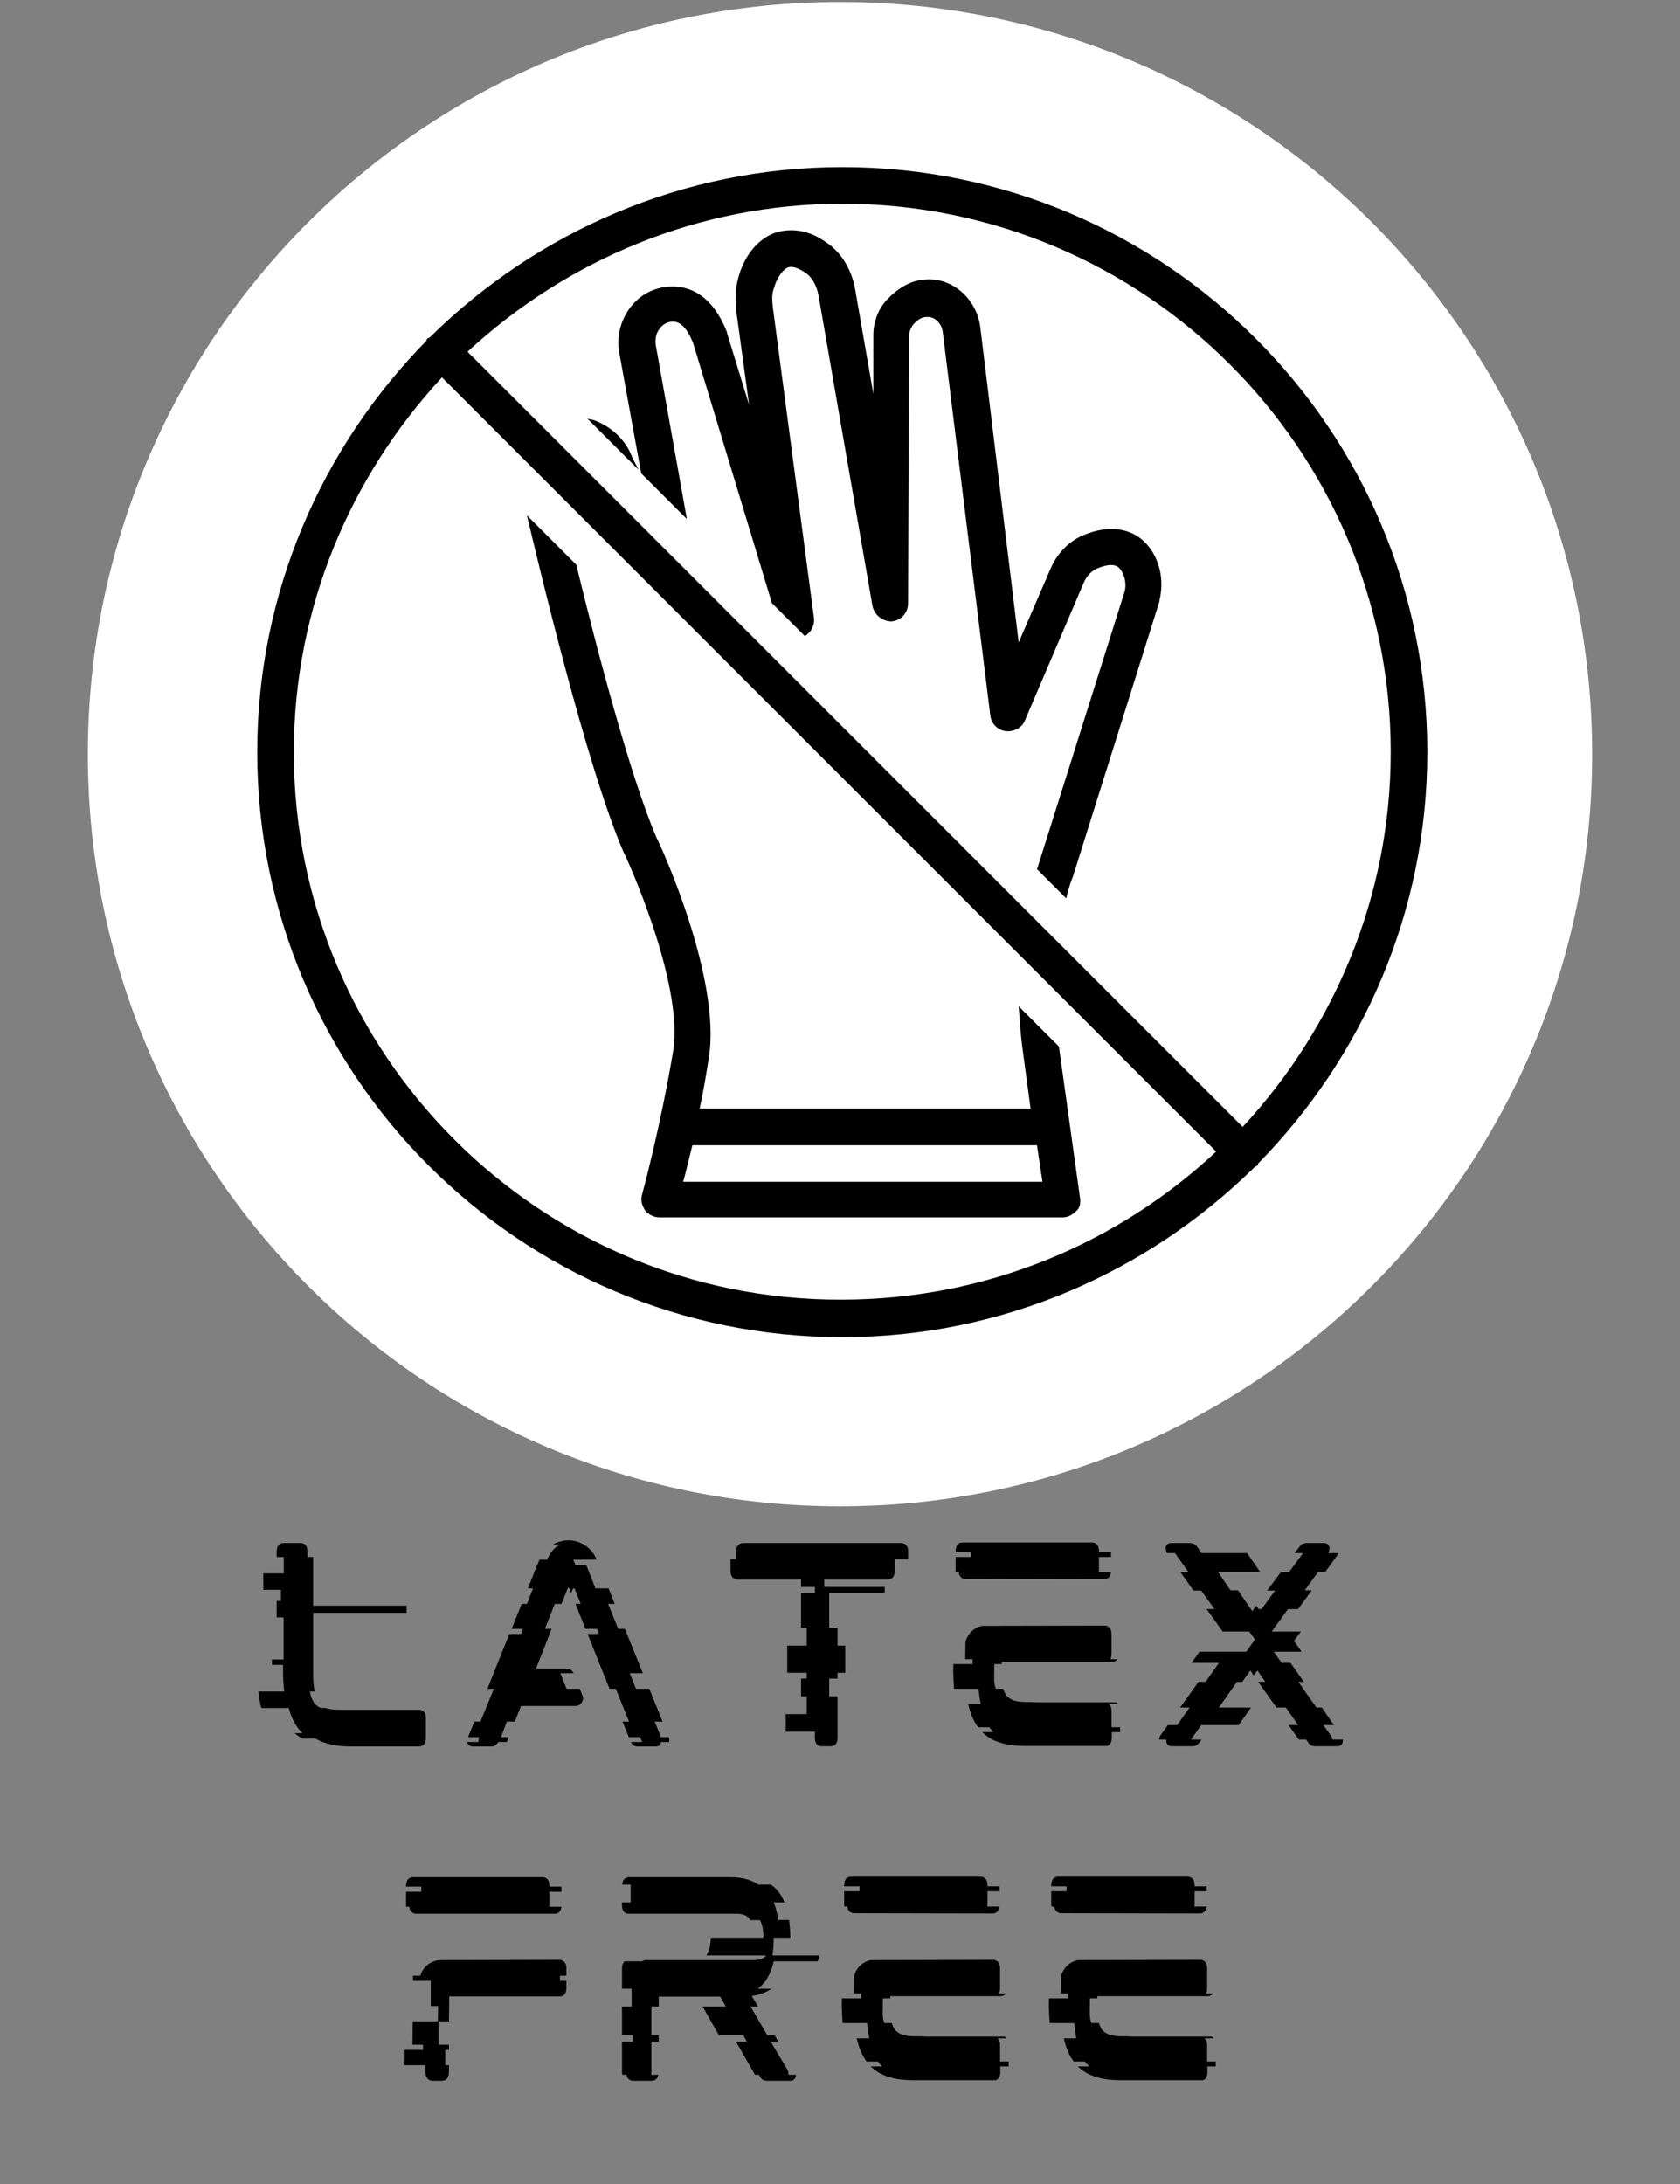
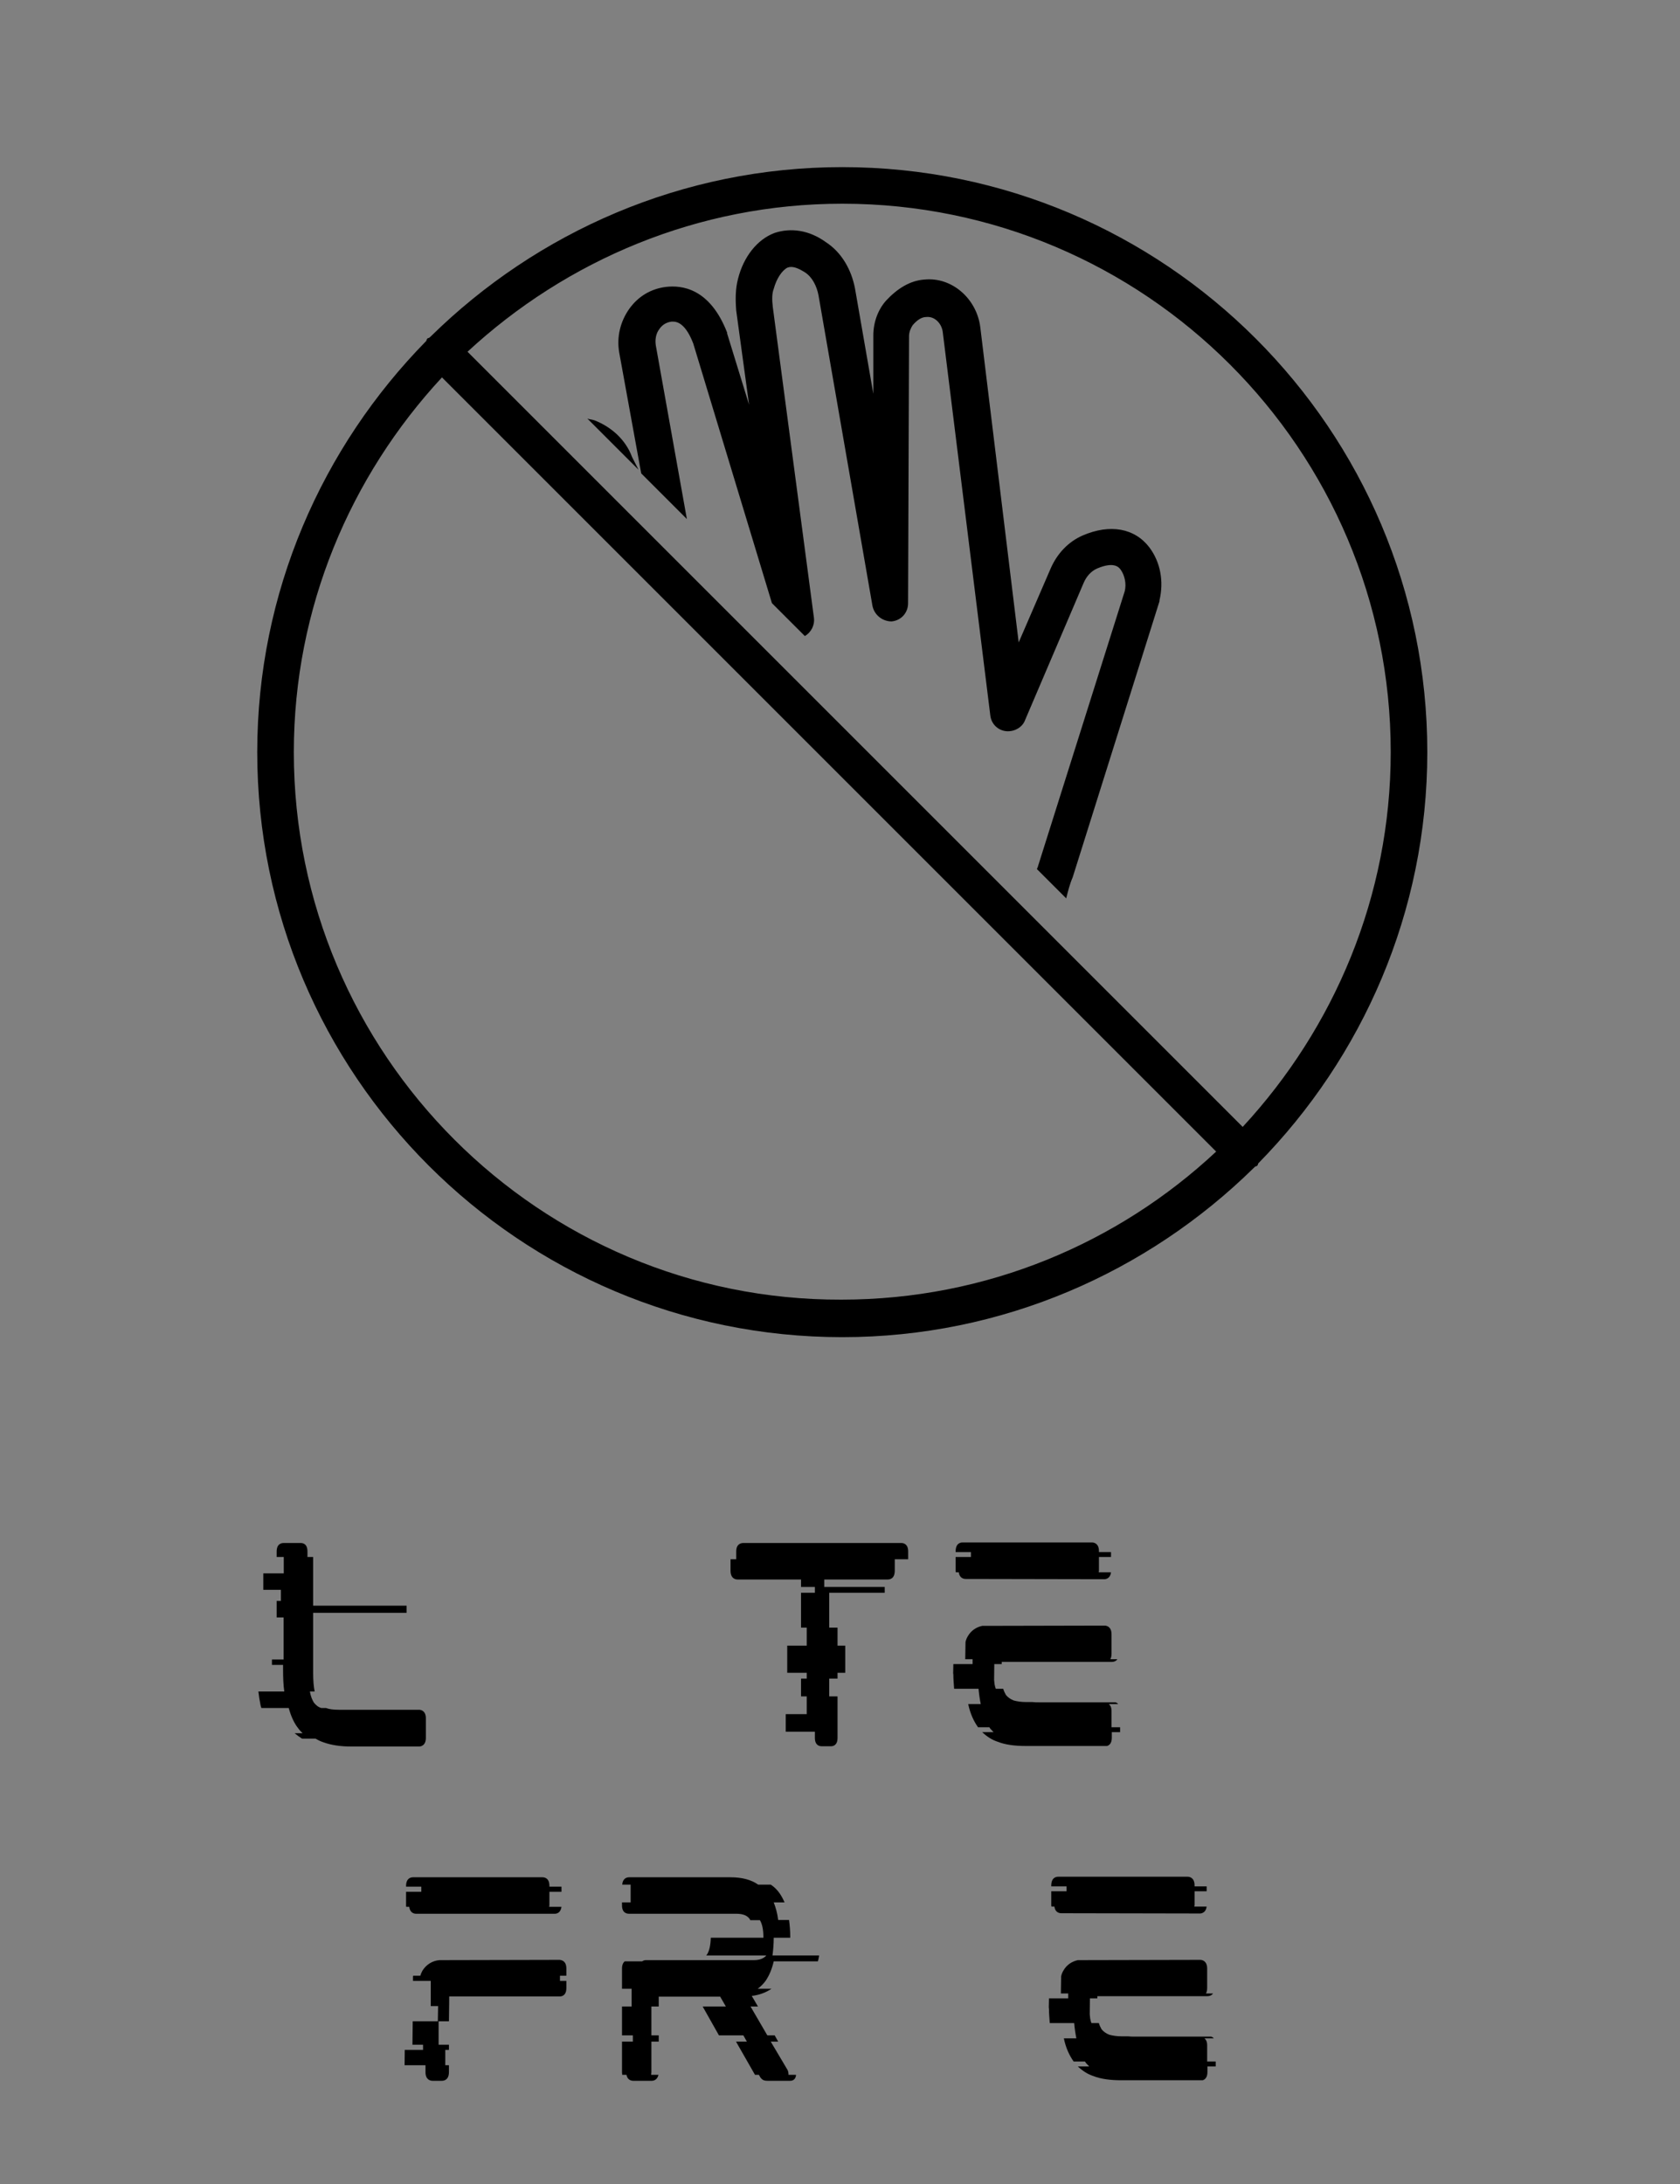
<svg xmlns="http://www.w3.org/2000/svg" width="100" zoomAndPan="magnify" viewBox="0 0 75 97.5" height="130" preserveAspectRatio="xMidYMid meet" version="1.0">
  <rect x="0" y="0" width="75" height="97.5" fill="#808080" stroke="none" />
  <defs>
    <g />
    <clipPath id="60d1698932">
-       <path d="M 3.922 0.09 L 71.078 0.09 L 71.078 67.246 L 3.922 67.246 Z M 3.922 0.09 " clip-rule="nonzero" />
-     </clipPath>
+       </clipPath>
    <clipPath id="84749d92ef">
      <path d="M 37.5 0.09 C 18.957 0.09 3.922 15.121 3.922 33.668 C 3.922 52.211 18.957 67.246 37.5 67.246 C 56.043 67.246 71.078 52.211 71.078 33.668 C 71.078 15.121 56.043 0.09 37.5 0.09 Z M 37.5 0.09 " clip-rule="nonzero" />
    </clipPath>
    <clipPath id="c6789c8d10">
      <path d="M 11.484 7.461 L 63.719 7.461 L 63.719 59.695 L 11.484 59.695 Z M 11.484 7.461 " clip-rule="nonzero" />
    </clipPath>
  </defs>
  <g clip-path="url(#60d1698932)">
    <g clip-path="url(#84749d92ef)">
      <path fill="#ffffff" d="M 3.922 0.09 L 71.078 0.09 L 71.078 67.246 L 3.922 67.246 Z M 3.922 0.09 " fill-opacity="1" fill-rule="nonzero" />
    </g>
  </g>
  <path fill="#000000" d="M 48.332 23.906 C 47.68 24.191 47.191 24.723 46.906 25.375 L 45.477 28.68 L 43.762 14.602 C 43.602 13.336 42.5 12.359 41.273 12.48 C 40.621 12.523 40.051 12.891 39.559 13.418 C 39.191 13.828 38.988 14.398 38.988 14.969 L 38.988 17.582 L 38.172 12.891 C 38.012 12.031 37.562 11.258 36.867 10.809 C 36.133 10.277 35.316 10.156 34.582 10.398 C 33.809 10.684 33.195 11.461 32.949 12.441 C 32.828 12.891 32.828 13.379 32.867 13.867 L 33.441 18.07 L 32.461 14.887 C 32.461 14.887 32.461 14.848 32.461 14.848 C 31.684 12.848 30.418 12.727 29.727 12.809 C 29.074 12.891 28.504 13.215 28.094 13.785 C 27.688 14.359 27.523 15.051 27.645 15.746 L 28.625 21.133 L 30.664 23.172 L 29.277 15.418 C 29.238 15.176 29.277 14.887 29.441 14.684 C 29.523 14.562 29.684 14.398 29.973 14.359 C 30.094 14.359 30.543 14.277 30.949 15.336 L 34.461 26.926 L 35.93 28.395 C 36.215 28.23 36.379 27.906 36.336 27.578 L 34.5 13.707 C 34.461 13.379 34.461 13.094 34.543 12.891 C 34.664 12.441 34.91 12.074 35.152 11.949 C 35.359 11.867 35.602 11.949 35.93 12.156 C 36.254 12.359 36.461 12.766 36.539 13.176 L 38.949 27.047 C 39.031 27.457 39.398 27.742 39.805 27.742 C 40.215 27.703 40.539 27.375 40.539 26.926 L 40.582 15.012 C 40.582 14.809 40.664 14.645 40.742 14.52 C 40.949 14.277 41.152 14.152 41.355 14.152 C 41.723 14.113 42.051 14.441 42.09 14.848 L 44.211 31.945 C 44.254 32.312 44.539 32.598 44.906 32.641 C 45.273 32.68 45.641 32.477 45.762 32.148 L 48.375 26.027 C 48.496 25.742 48.699 25.5 48.988 25.375 C 49.762 25.051 49.965 25.336 50.047 25.457 C 50.211 25.703 50.293 26.07 50.211 26.395 L 46.336 38.68 C 46.336 38.719 46.293 38.762 46.293 38.801 L 47.598 40.105 C 47.68 39.781 47.762 39.453 47.887 39.168 L 51.762 26.844 C 51.762 26.844 51.762 26.805 51.762 26.805 C 51.965 25.945 51.801 25.09 51.312 24.438 C 50.66 23.582 49.559 23.375 48.332 23.906 Z M 48.332 23.906 " fill-opacity="1" fill-rule="nonzero" />
-   <path fill="#000000" d="M 48.211 53.449 L 47.273 46.719 L 45.477 44.922 C 45.52 45.535 45.559 46.145 45.641 46.758 L 46.008 49.492 L 31.234 49.492 C 31.398 48.758 31.523 47.984 31.645 47.207 C 32.215 43.656 29.441 37.617 29.316 37.414 C 28.133 34.68 26.586 28.762 25.727 25.211 L 23.523 23.008 C 23.973 24.887 26.176 34.23 27.848 38.066 C 27.891 38.105 30.543 43.859 30.051 46.922 C 29.48 50.348 28.664 53.328 28.664 53.328 C 28.582 53.574 28.664 53.816 28.789 54.023 C 28.949 54.227 29.195 54.348 29.441 54.348 L 47.438 54.348 C 47.68 54.348 47.887 54.227 48.047 54.062 C 48.211 53.941 48.254 53.695 48.211 53.449 Z M 30.5 52.758 C 30.625 52.309 30.746 51.777 30.91 51.125 L 46.293 51.125 L 46.539 52.758 Z M 30.5 52.758 " fill-opacity="1" fill-rule="nonzero" />
  <path fill="#000000" d="M 26.543 18.766 C 26.422 18.723 26.297 18.723 26.219 18.684 L 28.504 20.969 L 28.215 20.398 C 27.93 19.621 27.277 19.051 26.543 18.766 Z M 26.543 18.766 " fill-opacity="1" fill-rule="nonzero" />
  <g clip-path="url(#c6789c8d10)">
    <path fill="#000000" d="M 37.602 7.461 C 30.461 7.461 23.973 10.359 19.238 15.012 C 19.199 15.051 19.156 15.094 19.117 15.094 C 19.074 15.094 19.035 15.176 19.035 15.215 C 14.383 19.949 11.484 26.438 11.484 33.578 C 11.484 47.984 23.195 59.695 37.602 59.695 C 44.742 59.695 51.23 56.797 55.965 52.145 C 56.004 52.105 56.047 52.062 56.086 52.062 C 56.129 52.062 56.168 51.98 56.168 51.941 C 60.82 47.207 63.719 40.719 63.719 33.578 C 63.719 19.172 52.008 7.461 37.602 7.461 Z M 13.117 33.578 C 13.117 27.129 15.648 21.254 19.73 16.848 L 54.293 51.41 C 49.926 55.492 44.051 58.02 37.562 58.02 C 24.094 58.062 13.117 47.086 13.117 33.578 Z M 55.477 50.309 L 20.871 15.703 C 25.277 11.625 31.156 9.094 37.602 9.094 C 51.109 9.094 62.086 20.07 62.086 33.578 C 62.086 40.023 59.555 45.902 55.477 50.309 Z M 55.477 50.309 " fill-opacity="1" fill-rule="nonzero" />
  </g>
  <g fill="#000000" fill-opacity="1">
    <g transform="translate(12.328, 77.958)">
      <g>
        <path d="M 6.684 -0.375 L 6.684 -1.246 C 6.684 -1.586 6.465 -1.629 6.375 -1.629 L 2.797 -1.629 C 2.566 -1.629 2.367 -1.652 2.227 -1.707 L 2.016 -1.707 C 1.871 -1.75 1.773 -1.84 1.684 -1.949 C 1.609 -2.07 1.543 -2.234 1.508 -2.434 C 1.508 -2.434 1.508 -2.434 1.508 -2.445 L 1.719 -2.445 C 1.676 -2.652 1.652 -2.93 1.652 -3.262 L 1.652 -5.957 L 5.824 -5.957 L 5.824 -6.277 L 1.652 -6.277 L 1.652 -8.449 L 1.398 -8.449 L 1.398 -8.691 C 1.398 -9.043 1.191 -9.074 1.09 -9.074 L 0.34 -9.074 C 0.242 -9.074 0.023 -9.043 0.023 -8.691 L 0.023 -8.449 L 0.34 -8.449 L 0.34 -7.719 L -0.574 -7.719 L -0.574 -6.984 L 0.211 -6.984 L 0.211 -6.488 L 0.023 -6.488 L 0.023 -5.75 L 0.332 -5.75 L 0.332 -3.875 L -0.188 -3.875 L -0.188 -3.633 L 0.309 -3.633 L 0.309 -3.445 C 0.309 -3.074 0.32 -2.742 0.363 -2.445 L -0.793 -2.445 C -0.77 -2.234 -0.738 -2.039 -0.703 -1.871 C -0.695 -1.805 -0.672 -1.762 -0.66 -1.707 L 0.562 -1.707 C 0.66 -1.344 0.805 -1.023 0.992 -0.793 C 1.047 -0.715 1.113 -0.648 1.18 -0.582 L 0.824 -0.582 C 0.926 -0.496 1.035 -0.418 1.156 -0.34 L 1.762 -0.34 C 1.871 -0.273 1.984 -0.219 2.113 -0.176 C 2.445 -0.055 2.863 0.012 3.348 0.012 L 6.375 0.012 C 6.465 0.012 6.684 -0.031 6.684 -0.375 Z M 6.684 -0.375 " />
      </g>
    </g>
  </g>
  <g fill="#000000" fill-opacity="1">
    <g transform="translate(21.298, 77.958)">
      <g>
-         <path d="M 8.203 -0.152 C 8.203 -0.152 8.203 -0.176 8.203 -0.188 L 8.578 -0.188 C 8.59 -0.254 8.59 -0.32 8.559 -0.406 L 8.203 -0.406 C 8.203 -0.418 8.203 -0.418 8.203 -0.418 L 7.93 -1.102 L 8.281 -1.102 L 7.688 -2.566 L 7.094 -2.566 L 6.816 -3.262 L 7.402 -3.262 L 7.215 -3.723 L 6.598 -5.242 L 6.301 -5.242 L 5.848 -6.355 L 6.145 -6.355 L 5.871 -7.047 L 5.285 -7.047 L 4.891 -8.051 C 4.879 -8.062 4.867 -8.074 4.867 -8.094 L 4.395 -8.094 C 4.371 -8.141 4.352 -8.184 4.34 -8.215 C 4.328 -8.25 4.305 -8.281 4.297 -8.328 L 5.34 -8.328 C 5.23 -8.613 5.023 -8.855 4.758 -9.008 C 4.727 -9.031 4.668 -9.055 4.625 -9.074 C 4.613 -9.086 4.605 -9.086 4.582 -9.098 C 4.547 -9.109 4.504 -9.129 4.461 -9.141 C 4.426 -9.152 4.406 -9.152 4.371 -9.164 C 4.34 -9.164 4.305 -9.176 4.273 -9.184 C 4.219 -9.195 4.141 -9.195 4.074 -9.195 C 4.02 -9.195 3.953 -9.195 3.887 -9.184 C 3.844 -9.176 3.801 -9.164 3.766 -9.152 C 3.746 -9.152 3.734 -9.152 3.711 -9.141 C 3.656 -9.129 3.602 -9.109 3.559 -9.086 C 3.559 -9.086 3.547 -9.086 3.547 -9.086 C 3.492 -9.062 3.445 -9.043 3.391 -9.008 L 3.711 -9.008 C 3.691 -8.996 3.668 -8.977 3.645 -8.965 C 3.578 -8.934 3.523 -8.887 3.48 -8.855 C 3.359 -8.746 3.238 -8.57 3.117 -8.328 L 2.785 -8.328 C 2.754 -8.238 2.711 -8.148 2.664 -8.051 L 2.27 -7.047 L 2.5 -7.047 L 2.227 -6.355 L 1.992 -6.355 L 1.543 -5.242 L 2.047 -5.242 L 1.961 -5.012 L 1.441 -5.012 L 0.738 -3.262 L 0.461 -2.566 L 0.75 -2.566 L 0.152 -1.102 L -0.121 -1.102 L -0.398 -0.418 C -0.398 -0.418 -0.398 -0.418 -0.398 -0.406 L 0.098 -0.406 C 0.066 -0.32 0.055 -0.254 0.066 -0.188 L -0.43 -0.188 C -0.43 -0.176 -0.43 -0.164 -0.43 -0.152 C -0.406 -0.09 -0.352 0.012 -0.176 0.012 L 0.648 0.012 C 0.781 0.012 0.883 -0.066 0.945 -0.188 L 1.32 -0.188 C 1.332 -0.199 1.332 -0.211 1.344 -0.219 L 1.422 -0.406 L 1.066 -0.406 L 1.332 -1.102 L 1.684 -1.102 L 1.961 -1.797 L 4.383 -1.797 C 4.492 -1.797 4.605 -1.852 4.668 -1.949 C 4.734 -2.039 4.746 -2.16 4.703 -2.27 L 4.582 -2.566 L 3.996 -2.566 L 3.723 -3.25 C 3.723 -3.25 3.723 -3.262 3.723 -3.262 L 4.305 -3.262 C 4.285 -3.324 4.238 -3.371 4.184 -3.414 C 4.176 -3.414 4.176 -3.414 4.176 -3.414 C 4.141 -3.438 4.117 -3.445 4.086 -3.457 C 4.062 -3.457 4.02 -3.469 3.988 -3.469 L 2.633 -3.469 L 3.238 -5.012 L 3.324 -5.242 L 3.027 -5.242 L 3.469 -6.355 L 3.766 -6.355 L 4.043 -7.039 C 4.055 -7.059 4.055 -7.07 4.055 -7.07 L 4.098 -7.07 C 4.098 -7.07 4.109 -7.07 4.117 -7.047 L 4.195 -6.84 L 4.285 -7.039 C 4.285 -7.047 4.285 -7.047 4.285 -7.047 L 4.352 -7.047 L 4.625 -6.355 L 4.395 -6.355 L 4.836 -5.242 L 5.352 -5.242 L 5.441 -5.012 L 4.934 -5.012 L 5.914 -2.566 L 6.191 -2.566 L 6.785 -1.102 L 6.496 -1.102 L 6.773 -0.406 L 7.281 -0.406 L 7.355 -0.23 C 7.355 -0.211 7.367 -0.199 7.367 -0.188 L 6.871 -0.188 C 6.926 -0.066 7.027 0.012 7.16 0.012 L 7.973 0.012 C 8.141 0.012 8.195 -0.098 8.203 -0.152 Z M 8.203 -0.152 " />
-       </g>
+         </g>
    </g>
  </g>
  <g fill="#000000" fill-opacity="1">
    <g transform="translate(32.656, 77.958)">
      <g>
        <path d="M 7.289 -7.84 L 7.289 -8.348 L 7.887 -8.348 L 7.887 -8.699 C 7.887 -9.043 7.664 -9.074 7.578 -9.074 L 0.527 -9.074 C 0.441 -9.074 0.211 -9.043 0.211 -8.699 L 0.211 -8.348 L -0.043 -8.348 L -0.043 -7.84 C -0.043 -7.477 0.188 -7.445 0.273 -7.445 L 3.105 -7.445 L 3.105 -7.113 L 3.723 -7.113 L 3.723 -6.852 L 3.105 -6.852 L 3.105 -5.297 L 3.359 -5.297 L 3.359 -4.492 L 2.488 -4.492 L 2.488 -3.281 L 3.359 -3.281 L 3.359 -3.02 L 3.105 -3.02 L 3.105 -2.227 L 3.359 -2.227 L 3.359 -1.434 L 2.422 -1.434 L 2.422 -0.648 L 3.723 -0.648 L 3.723 -0.375 C 3.723 -0.031 3.934 0 4.031 0 L 4.438 0 C 4.527 0 4.734 -0.031 4.734 -0.375 L 4.734 -2.227 L 4.363 -2.227 L 4.363 -3.02 L 4.734 -3.02 L 4.734 -3.281 L 5.078 -3.281 L 5.078 -4.492 L 4.734 -4.492 L 4.734 -5.297 L 4.363 -5.297 L 4.363 -6.852 L 6.84 -6.852 L 6.84 -7.113 L 4.141 -7.113 L 4.141 -7.445 L 6.973 -7.445 C 7.07 -7.445 7.289 -7.477 7.289 -7.84 Z M 7.289 -7.84 " />
      </g>
    </g>
  </g>
  <g fill="#000000" fill-opacity="1">
    <g transform="translate(42.892, 77.958)">
      <g>
        <path d="M 7.113 -0.848 L 6.73 -0.848 L 6.73 -1.574 C 6.73 -1.738 6.676 -1.828 6.609 -1.883 L 7.027 -1.883 C 6.992 -1.926 6.949 -1.949 6.906 -1.961 L 3.492 -1.961 C 3.391 -1.961 3.293 -1.961 3.203 -1.973 L 2.93 -1.973 C 2.699 -1.973 2.5 -2.004 2.355 -2.047 C 2.215 -2.105 2.105 -2.18 2.016 -2.289 C 1.973 -2.367 1.926 -2.457 1.895 -2.566 L 1.562 -2.566 C 1.543 -2.621 1.52 -2.699 1.508 -2.766 L 1.488 -2.961 C 1.488 -2.961 1.496 -3.457 1.496 -3.668 L 1.828 -3.668 L 1.828 -3.766 L 6.75 -3.766 C 6.816 -3.766 6.926 -3.789 6.992 -3.887 L 6.676 -3.887 C 6.707 -3.941 6.73 -4.02 6.73 -4.129 L 6.73 -5 C 6.73 -5.34 6.508 -5.387 6.422 -5.387 L 0.957 -5.375 C 0.695 -5.32 0.461 -5.164 0.32 -4.922 C 0.266 -4.836 0.23 -4.746 0.211 -4.648 L 0.199 -3.887 L 0.527 -3.887 L 0.527 -3.668 L -0.332 -3.668 L -0.34 -3.262 L -0.332 -3.203 C -0.332 -2.973 -0.309 -2.766 -0.297 -2.566 L 0.793 -2.566 C 0.816 -2.312 0.848 -2.094 0.891 -1.883 L 0.332 -1.883 C 0.418 -1.465 0.574 -1.125 0.77 -0.848 L 1.277 -0.848 C 1.289 -0.836 1.301 -0.805 1.32 -0.781 L 1.465 -0.629 L 0.957 -0.629 C 1.156 -0.441 1.387 -0.285 1.652 -0.199 C 1.992 -0.066 2.41 -0.012 2.898 -0.012 L 6.531 -0.012 C 6.629 -0.043 6.742 -0.133 6.742 -0.375 L 6.742 -0.629 L 7.113 -0.629 Z M -0.23 -8.699 L -0.23 -8.668 L 0.453 -8.668 L 0.453 -8.449 L -0.23 -8.449 L -0.23 -7.84 C -0.23 -7.82 -0.23 -7.785 -0.219 -7.766 L -0.09 -7.766 C -0.055 -7.5 0.133 -7.469 0.219 -7.469 L 6.41 -7.457 C 6.488 -7.457 6.676 -7.5 6.707 -7.766 L 6.156 -7.766 C 6.156 -7.785 6.168 -7.809 6.168 -7.84 L 6.168 -8.449 L 6.707 -8.449 L 6.707 -8.668 L 6.168 -8.668 L 6.168 -8.711 C 6.168 -9.055 5.949 -9.098 5.859 -9.098 L 0.078 -9.098 C -0.023 -9.098 -0.23 -9.055 -0.23 -8.699 Z M -0.23 -8.699 " />
      </g>
    </g>
  </g>
  <g fill="#000000" fill-opacity="1">
    <g transform="translate(52.137, 77.958)">
      <g>
-         <path d="M 7.809 -0.211 C 7.82 -0.242 7.809 -0.273 7.809 -0.297 L 7.336 -0.297 C 7.336 -0.375 7.312 -0.43 7.27 -0.484 L 6.938 -0.945 L 7.41 -0.945 L 6.871 -1.73 L 6.629 -1.73 L 5.824 -2.875 L 6.07 -2.875 L 5.473 -3.723 L 5.078 -3.723 L 4.727 -4.219 L 5.969 -4.219 L 5.629 -4.703 L 5.938 -5.121 L 4.637 -5.121 L 5.363 -6.125 L 5.816 -6.125 L 6.422 -6.961 L 6.434 -6.961 L 6.113 -6.961 L 6.707 -7.785 L 7.027 -7.785 L 7.609 -8.59 C 7.621 -8.602 7.621 -8.613 7.633 -8.625 L 7.16 -8.625 C 7.203 -8.699 7.215 -8.777 7.215 -8.867 C 7.191 -8.996 7.105 -9.074 6.961 -9.074 L 6.223 -9.074 C 6.125 -9.074 6.047 -9.055 5.98 -9.02 C 5.926 -8.977 5.883 -8.922 5.836 -8.855 L 5.66 -8.625 L 6.035 -8.625 L 5.418 -7.785 L 5.055 -7.785 L 4.438 -6.961 L 4.438 -6.949 L 4.789 -6.949 L 4.184 -6.125 L 4.055 -6.125 L 3.941 -6.277 L 3.766 -6.035 L 3.129 -6.961 L 2.797 -6.961 L 2.234 -7.785 L 4.117 -7.785 L 3.535 -8.625 L 1.496 -8.625 L 1.344 -8.855 C 1.301 -8.922 1.246 -8.977 1.191 -9.02 C 1.133 -9.055 1.047 -9.074 0.957 -9.074 L 0.145 -9.074 C 0.012 -9.074 -0.09 -8.996 -0.098 -8.867 C -0.098 -8.777 -0.09 -8.699 -0.043 -8.625 L 0.32 -8.625 C 0.332 -8.613 0.332 -8.602 0.34 -8.59 L 0.914 -7.785 L 0.551 -7.785 L 1.145 -6.949 L 1.488 -6.949 L 2.082 -6.125 L 1.73 -6.125 L 2.445 -5.121 L 3.633 -5.121 L 3.887 -4.77 L 3.504 -4.219 L 1.41 -4.219 L 1.059 -3.723 L 2.281 -3.723 L 1.684 -2.875 L 1.367 -2.875 L 0.551 -1.73 L 0.969 -1.73 L 0.418 -0.945 L 0 -0.945 L -0.332 -0.484 C -0.363 -0.43 -0.387 -0.375 -0.398 -0.297 L -0.066 -0.297 C -0.078 -0.273 -0.078 -0.242 -0.066 -0.211 C -0.055 -0.078 0.031 0 0.164 0 L 1.059 0 C 1.156 0 1.234 -0.012 1.289 -0.055 C 1.344 -0.09 1.398 -0.145 1.441 -0.219 L 1.508 -0.297 L 1.035 -0.297 L 1.488 -0.945 L 3.16 -0.945 L 3.711 -1.73 L 2.281 -1.73 L 3.082 -2.875 L 3.324 -2.875 L 3.68 -3.383 L 3.832 -3.16 L 3.996 -3.383 L 4.352 -2.875 L 4.031 -2.875 L 4.848 -1.73 L 5.266 -1.73 L 5.816 -0.945 L 5.387 -0.945 L 5.848 -0.297 L 6.168 -0.297 L 6.223 -0.23 C 6.266 -0.145 6.32 -0.09 6.387 -0.043 C 6.441 -0.012 6.52 0 6.609 0 L 7.566 0 C 7.699 0 7.797 -0.078 7.809 -0.211 Z M 7.809 -0.211 " />
-       </g>
+         </g>
    </g>
  </g>
  <g fill="#000000" fill-opacity="1">
    <g transform="translate(62.672, 77.958)">
      <g />
    </g>
  </g>
  <g fill="#000000" fill-opacity="1">
    <g transform="translate(18.589, 92.881)">
      <g>
        <path d="M -0.461 -8.68 L -0.461 -8.656 L 0.219 -8.656 L 0.219 -8.426 L -0.461 -8.426 L -0.461 -7.832 C -0.461 -7.797 -0.461 -7.777 -0.453 -7.754 L -0.32 -7.754 C -0.285 -7.477 -0.098 -7.445 -0.012 -7.445 L 6.18 -7.445 C 6.254 -7.445 6.441 -7.477 6.477 -7.754 L 5.926 -7.754 C 5.926 -7.777 5.938 -7.797 5.938 -7.82 L 5.938 -8.426 L 6.477 -8.426 L 6.477 -8.656 L 5.938 -8.656 L 5.938 -8.691 C 5.938 -9.043 5.715 -9.074 5.629 -9.074 L -0.152 -9.074 C -0.254 -9.074 -0.461 -9.031 -0.461 -8.68 Z M 6.695 -4.129 L 6.695 -4.449 L 6.41 -4.449 L 6.41 -4.68 L 6.695 -4.68 L 6.695 -5 C 6.695 -5.332 6.496 -5.375 6.398 -5.387 L 1.035 -5.375 C 0.715 -5.352 0.441 -5.176 0.273 -4.91 C 0.23 -4.836 0.199 -4.758 0.176 -4.68 L -0.145 -4.68 C -0.145 -4.66 -0.152 -4.648 -0.152 -4.625 L -0.152 -4.449 L 0.641 -4.449 L 0.641 -3.324 L 0.969 -3.324 L 0.957 -2.645 L -0.164 -2.645 L -0.176 -1.598 L 0.297 -1.598 L 0.297 -1.367 L -0.52 -1.367 L -0.527 -0.684 L 0.406 -0.684 L 0.406 -0.375 C 0.406 -0.031 0.629 0.012 0.715 0.012 L 1.145 0.012 C 1.234 0.012 1.453 -0.031 1.453 -0.375 C 1.453 -0.375 1.453 -0.484 1.453 -0.684 L 1.289 -0.684 C 1.289 -0.859 1.289 -1.102 1.289 -1.367 L 1.453 -1.367 C 1.453 -1.441 1.453 -1.52 1.453 -1.598 L 0.992 -1.598 C 0.992 -1.938 0.992 -2.301 0.992 -2.645 L 1.453 -2.645 C 1.465 -3.25 1.465 -3.754 1.465 -3.754 L 6.398 -3.754 C 6.488 -3.754 6.695 -3.789 6.695 -4.129 Z M 6.695 -4.129 " />
      </g>
    </g>
  </g>
  <g fill="#000000" fill-opacity="1">
    <g transform="translate(27.834, 92.881)">
      <g>
        <path d="M 7.699 -0.211 C 7.699 -0.219 7.699 -0.23 7.699 -0.254 L 7.367 -0.254 C 7.367 -0.34 7.355 -0.418 7.324 -0.473 L 6.574 -1.738 L 6.906 -1.738 L 6.75 -2.016 L 6.422 -2.016 L 5.672 -3.305 L 6.004 -3.305 L 5.727 -3.777 C 6.078 -3.82 6.367 -3.934 6.609 -4.098 L 5.992 -4.098 C 6.125 -4.195 6.246 -4.316 6.344 -4.449 C 6.508 -4.691 6.629 -4.977 6.707 -5.32 L 8.68 -5.32 C 8.699 -5.398 8.723 -5.496 8.734 -5.582 L 6.652 -5.582 C 6.684 -5.824 6.707 -6.09 6.707 -6.375 L 7.445 -6.375 C 7.445 -6.387 7.445 -6.398 7.445 -6.41 C 7.445 -6.684 7.422 -6.938 7.391 -7.168 L 6.906 -7.168 C 6.871 -7.469 6.797 -7.719 6.707 -7.953 L 7.191 -7.953 C 7.125 -8.105 7.047 -8.25 6.961 -8.371 C 6.852 -8.523 6.73 -8.645 6.574 -8.746 L 6.012 -8.746 C 5.703 -8.965 5.285 -9.074 4.781 -9.074 L 0.254 -9.074 C 0.164 -9.074 -0.031 -9.043 -0.055 -8.746 L 0.32 -8.746 C 0.32 -8.723 0.32 -8.711 0.32 -8.691 L 0.32 -7.953 L -0.066 -7.953 L -0.066 -7.82 C -0.066 -7.477 0.152 -7.445 0.254 -7.445 L 5.043 -7.445 C 5.332 -7.445 5.527 -7.367 5.641 -7.203 C 5.641 -7.191 5.648 -7.18 5.66 -7.16 L 6.09 -7.16 C 6.191 -6.992 6.246 -6.742 6.246 -6.41 C 6.246 -6.398 6.246 -6.387 6.246 -6.375 L 3.898 -6.375 C 3.887 -6.035 3.832 -5.781 3.723 -5.617 C 3.711 -5.605 3.699 -5.594 3.691 -5.582 L 6.375 -5.582 C 6.266 -5.453 6.078 -5.375 5.824 -5.375 L 1.023 -5.375 C 0.98 -5.375 0.902 -5.375 0.836 -5.32 L 0.055 -5.32 C -0.012 -5.266 -0.066 -5.164 -0.066 -5 L -0.066 -4.098 L 0.363 -4.098 L 0.363 -3.305 L -0.066 -3.305 L -0.066 -2.016 L 0.418 -2.016 L 0.418 -1.738 L -0.066 -1.738 L -0.066 -0.375 C -0.066 -0.332 -0.055 -0.285 -0.055 -0.254 L 0.133 -0.254 C 0.176 -0.023 0.352 0.012 0.43 0.012 L 1.266 0.012 C 1.344 0.012 1.508 -0.023 1.562 -0.254 L 1.234 -0.254 C 1.234 -0.285 1.246 -0.332 1.246 -0.375 L 1.246 -1.738 L 1.574 -1.738 L 1.574 -2.016 L 1.246 -2.016 L 1.246 -3.305 L 1.574 -3.305 L 1.574 -3.746 L 4.316 -3.746 L 4.57 -3.305 L 3.535 -3.305 L 4.262 -2.016 L 5.352 -2.016 L 5.508 -1.738 L 5.023 -1.738 L 5.871 -0.254 L 6.047 -0.254 L 6.07 -0.211 C 6.102 -0.145 6.145 -0.09 6.191 -0.055 C 6.234 -0.012 6.312 0.012 6.422 0.012 L 7.445 0.012 C 7.59 0.012 7.676 -0.078 7.699 -0.211 Z M 7.699 -0.211 " />
      </g>
    </g>
  </g>
  <g fill="#000000" fill-opacity="1">
    <g transform="translate(37.916, 92.881)">
      <g>
-         <path d="M 7.113 -0.848 L 6.73 -0.848 L 6.73 -1.574 C 6.73 -1.738 6.676 -1.828 6.609 -1.883 L 7.027 -1.883 C 6.992 -1.926 6.949 -1.949 6.906 -1.961 L 3.492 -1.961 C 3.391 -1.961 3.293 -1.961 3.203 -1.973 L 2.93 -1.973 C 2.699 -1.973 2.5 -2.004 2.355 -2.047 C 2.215 -2.105 2.105 -2.18 2.016 -2.289 C 1.973 -2.367 1.926 -2.457 1.895 -2.566 L 1.562 -2.566 C 1.543 -2.621 1.52 -2.699 1.508 -2.766 L 1.488 -2.961 C 1.488 -2.961 1.496 -3.457 1.496 -3.668 L 1.828 -3.668 L 1.828 -3.766 L 6.75 -3.766 C 6.816 -3.766 6.926 -3.789 6.992 -3.887 L 6.676 -3.887 C 6.707 -3.941 6.73 -4.02 6.73 -4.129 L 6.73 -5 C 6.73 -5.34 6.508 -5.387 6.422 -5.387 L 0.957 -5.375 C 0.695 -5.32 0.461 -5.164 0.32 -4.922 C 0.266 -4.836 0.23 -4.746 0.211 -4.648 L 0.199 -3.887 L 0.527 -3.887 L 0.527 -3.668 L -0.332 -3.668 L -0.34 -3.262 L -0.332 -3.203 C -0.332 -2.973 -0.309 -2.766 -0.297 -2.566 L 0.793 -2.566 C 0.816 -2.312 0.848 -2.094 0.891 -1.883 L 0.332 -1.883 C 0.418 -1.465 0.574 -1.125 0.77 -0.848 L 1.277 -0.848 C 1.289 -0.836 1.301 -0.805 1.32 -0.781 L 1.465 -0.629 L 0.957 -0.629 C 1.156 -0.441 1.387 -0.285 1.652 -0.199 C 1.992 -0.066 2.41 -0.012 2.898 -0.012 L 6.531 -0.012 C 6.629 -0.043 6.742 -0.133 6.742 -0.375 L 6.742 -0.629 L 7.113 -0.629 Z M -0.23 -8.699 L -0.23 -8.668 L 0.453 -8.668 L 0.453 -8.449 L -0.23 -8.449 L -0.23 -7.84 C -0.23 -7.82 -0.23 -7.785 -0.219 -7.766 L -0.09 -7.766 C -0.055 -7.5 0.133 -7.469 0.219 -7.469 L 6.41 -7.457 C 6.488 -7.457 6.676 -7.5 6.707 -7.766 L 6.156 -7.766 C 6.156 -7.785 6.168 -7.809 6.168 -7.84 L 6.168 -8.449 L 6.707 -8.449 L 6.707 -8.668 L 6.168 -8.668 L 6.168 -8.711 C 6.168 -9.055 5.949 -9.098 5.859 -9.098 L 0.078 -9.098 C -0.023 -9.098 -0.23 -9.055 -0.23 -8.699 Z M -0.23 -8.699 " />
-       </g>
+         </g>
    </g>
  </g>
  <g fill="#000000" fill-opacity="1">
    <g transform="translate(47.161, 92.881)">
      <g>
        <path d="M 7.113 -0.848 L 6.73 -0.848 L 6.73 -1.574 C 6.73 -1.738 6.676 -1.828 6.609 -1.883 L 7.027 -1.883 C 6.992 -1.926 6.949 -1.949 6.906 -1.961 L 3.492 -1.961 C 3.391 -1.961 3.293 -1.961 3.203 -1.973 L 2.93 -1.973 C 2.699 -1.973 2.5 -2.004 2.355 -2.047 C 2.215 -2.105 2.105 -2.18 2.016 -2.289 C 1.973 -2.367 1.926 -2.457 1.895 -2.566 L 1.562 -2.566 C 1.543 -2.621 1.52 -2.699 1.508 -2.766 L 1.488 -2.961 C 1.488 -2.961 1.496 -3.457 1.496 -3.668 L 1.828 -3.668 L 1.828 -3.766 L 6.75 -3.766 C 6.816 -3.766 6.926 -3.789 6.992 -3.887 L 6.676 -3.887 C 6.707 -3.941 6.73 -4.02 6.73 -4.129 L 6.73 -5 C 6.73 -5.34 6.508 -5.387 6.422 -5.387 L 0.957 -5.375 C 0.695 -5.32 0.461 -5.164 0.32 -4.922 C 0.266 -4.836 0.23 -4.746 0.211 -4.648 L 0.199 -3.887 L 0.527 -3.887 L 0.527 -3.668 L -0.332 -3.668 L -0.34 -3.262 L -0.332 -3.203 C -0.332 -2.973 -0.309 -2.766 -0.297 -2.566 L 0.793 -2.566 C 0.816 -2.312 0.848 -2.094 0.891 -1.883 L 0.332 -1.883 C 0.418 -1.465 0.574 -1.125 0.77 -0.848 L 1.277 -0.848 C 1.289 -0.836 1.301 -0.805 1.32 -0.781 L 1.465 -0.629 L 0.957 -0.629 C 1.156 -0.441 1.387 -0.285 1.652 -0.199 C 1.992 -0.066 2.41 -0.012 2.898 -0.012 L 6.531 -0.012 C 6.629 -0.043 6.742 -0.133 6.742 -0.375 L 6.742 -0.629 L 7.113 -0.629 Z M -0.23 -8.699 L -0.23 -8.668 L 0.453 -8.668 L 0.453 -8.449 L -0.23 -8.449 L -0.23 -7.84 C -0.23 -7.82 -0.23 -7.785 -0.219 -7.766 L -0.09 -7.766 C -0.055 -7.5 0.133 -7.469 0.219 -7.469 L 6.41 -7.457 C 6.488 -7.457 6.676 -7.5 6.707 -7.766 L 6.156 -7.766 C 6.156 -7.785 6.168 -7.809 6.168 -7.84 L 6.168 -8.449 L 6.707 -8.449 L 6.707 -8.668 L 6.168 -8.668 L 6.168 -8.711 C 6.168 -9.055 5.949 -9.098 5.859 -9.098 L 0.078 -9.098 C -0.023 -9.098 -0.23 -9.055 -0.23 -8.699 Z M -0.23 -8.699 " />
      </g>
    </g>
  </g>
</svg>